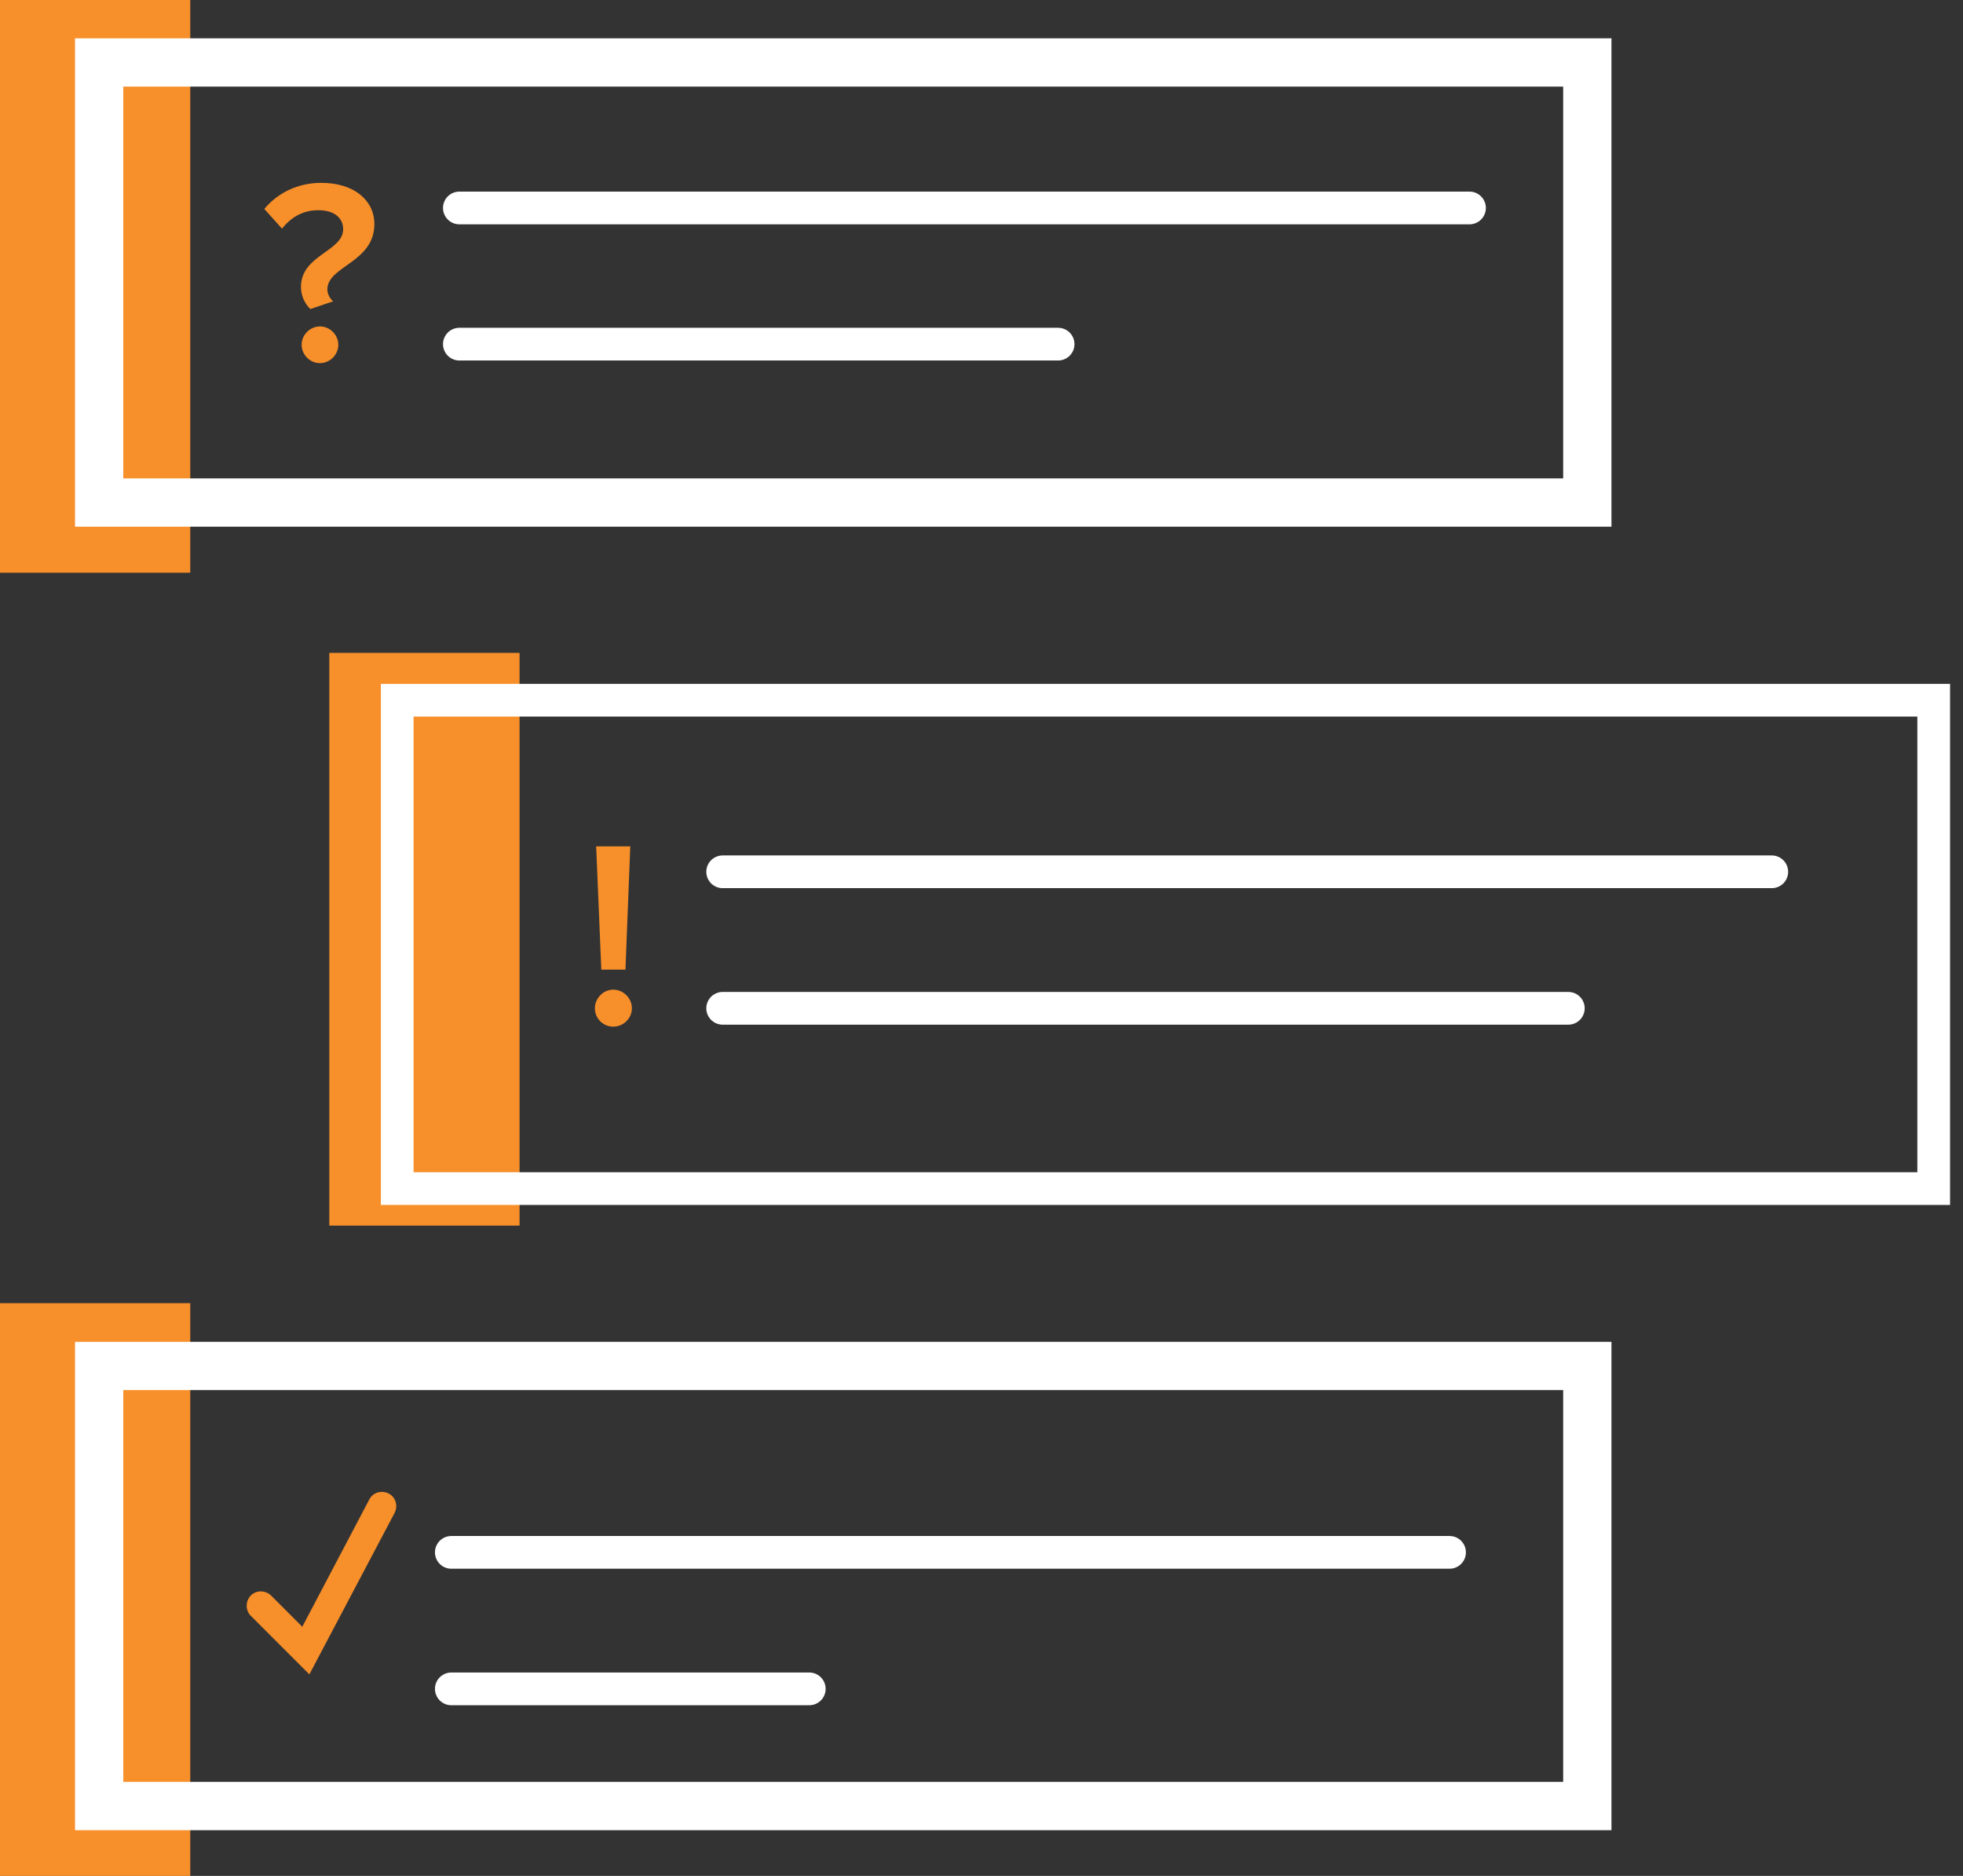
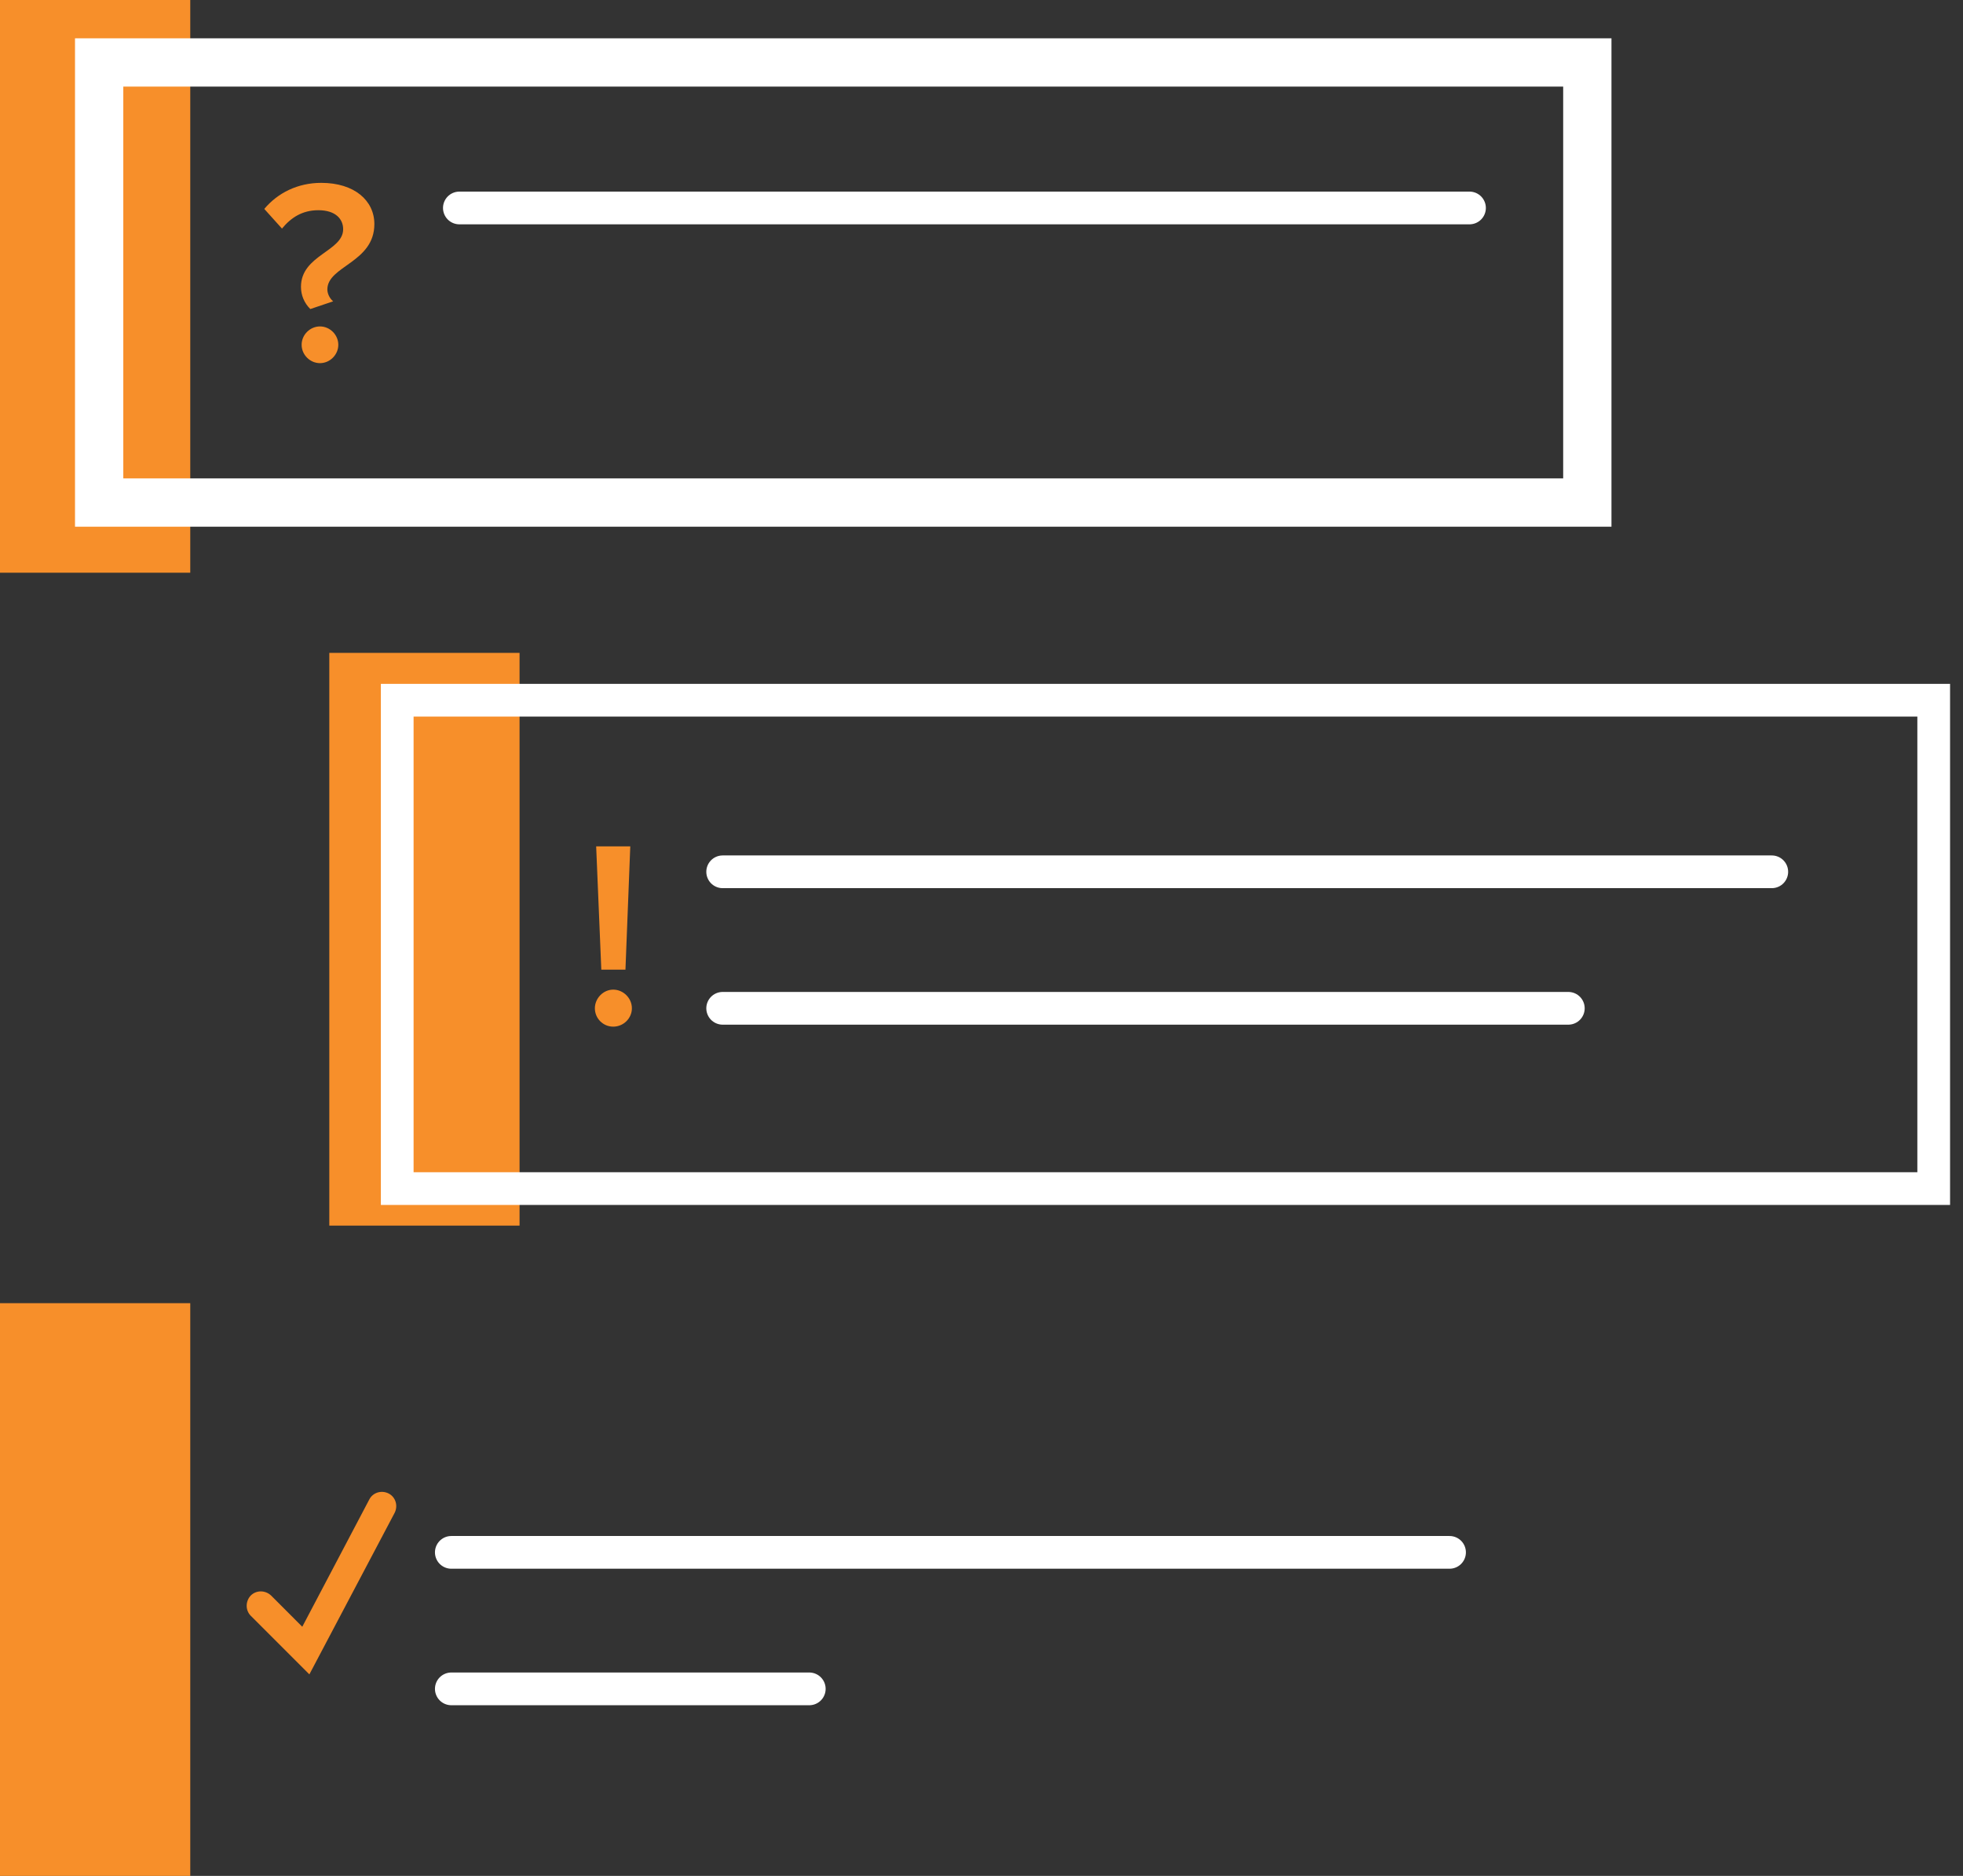
<svg xmlns="http://www.w3.org/2000/svg" width="90" height="86" viewBox="0 0 90 86" fill="none">
  <rect x="0" y="0" width="90" height="86" fill="#333333" stroke="none" />
  <path d="M23.821 29.931H15.098V56.187H23.821V29.931Z" fill="#F78F2A" />
  <path d="M8.723 59.744H0V86H8.723V59.744Z" fill="#F78F2A" />
  <path d="M8.723 0H0V26.256H8.723V0Z" fill="#F78F2A" />
  <path d="M71.669 3.97V21.932H5.653V3.97H71.669ZM73.883 1.756H3.439V24.146H73.883V1.756V1.756Z" fill="white" />
-   <path d="M71.669 63.728V81.69H5.653V63.728H71.669ZM73.883 61.515H3.439V83.904H73.883V61.515V61.515Z" fill="white" />
  <path d="M13.799 13.15C13.799 11.689 15.733 11.527 15.733 10.508C15.733 10.036 15.378 9.637 14.596 9.637C13.858 9.637 13.342 9.977 12.928 10.479L12.117 9.578C12.737 8.84 13.652 8.383 14.729 8.383C16.249 8.383 17.164 9.195 17.164 10.272C17.164 12.043 15.009 12.191 15.009 13.268C15.009 13.46 15.113 13.681 15.275 13.814L14.227 14.168C13.947 13.888 13.799 13.534 13.799 13.15ZM13.829 15.806C13.829 15.349 14.213 14.965 14.67 14.965C15.127 14.965 15.511 15.349 15.511 15.806C15.511 16.264 15.127 16.648 14.67 16.648C14.213 16.648 13.829 16.264 13.829 15.806Z" fill="#F78F2A" />
  <path d="M21.061 9.534H67.374" stroke="white" stroke-width="1.5" stroke-miterlimit="10" stroke-linecap="round" />
-   <path d="M21.061 15.777H48.512" stroke="white" stroke-width="1.5" stroke-miterlimit="10" stroke-linecap="round" />
  <path d="M88.657 32.101H18.212V54.49H88.657V32.101Z" stroke="white" stroke-width="1.5" stroke-miterlimit="10" />
  <path d="M27.274 46.225C27.274 45.767 27.658 45.369 28.115 45.369C28.573 45.369 28.971 45.753 28.971 46.225C28.971 46.682 28.587 47.066 28.115 47.066C27.643 47.066 27.274 46.682 27.274 46.225ZM27.569 44.454L27.333 38.801H28.897L28.676 44.454H27.569V44.454Z" fill="#F78F2A" />
  <path d="M33.133 39.967H81.233" stroke="white" stroke-width="1.5" stroke-miterlimit="10" stroke-linecap="round" />
  <path d="M33.133 46.225H71.905" stroke="white" stroke-width="1.5" stroke-miterlimit="10" stroke-linecap="round" />
  <path d="M20.692 71.167H66.459" stroke="white" stroke-width="1.5" stroke-miterlimit="10" stroke-linecap="round" />
  <path d="M20.692 77.425H37.104" stroke="white" stroke-width="1.5" stroke-miterlimit="10" stroke-linecap="round" />
  <path d="M14.184 76.761L11.498 74.075C11.247 73.824 11.247 73.411 11.498 73.145C11.749 72.894 12.162 72.894 12.428 73.145L13.859 74.577L16.929 68.747C17.091 68.422 17.49 68.304 17.814 68.466C18.139 68.629 18.257 69.027 18.095 69.352L14.184 76.761Z" fill="#F78F2A" />
</svg>